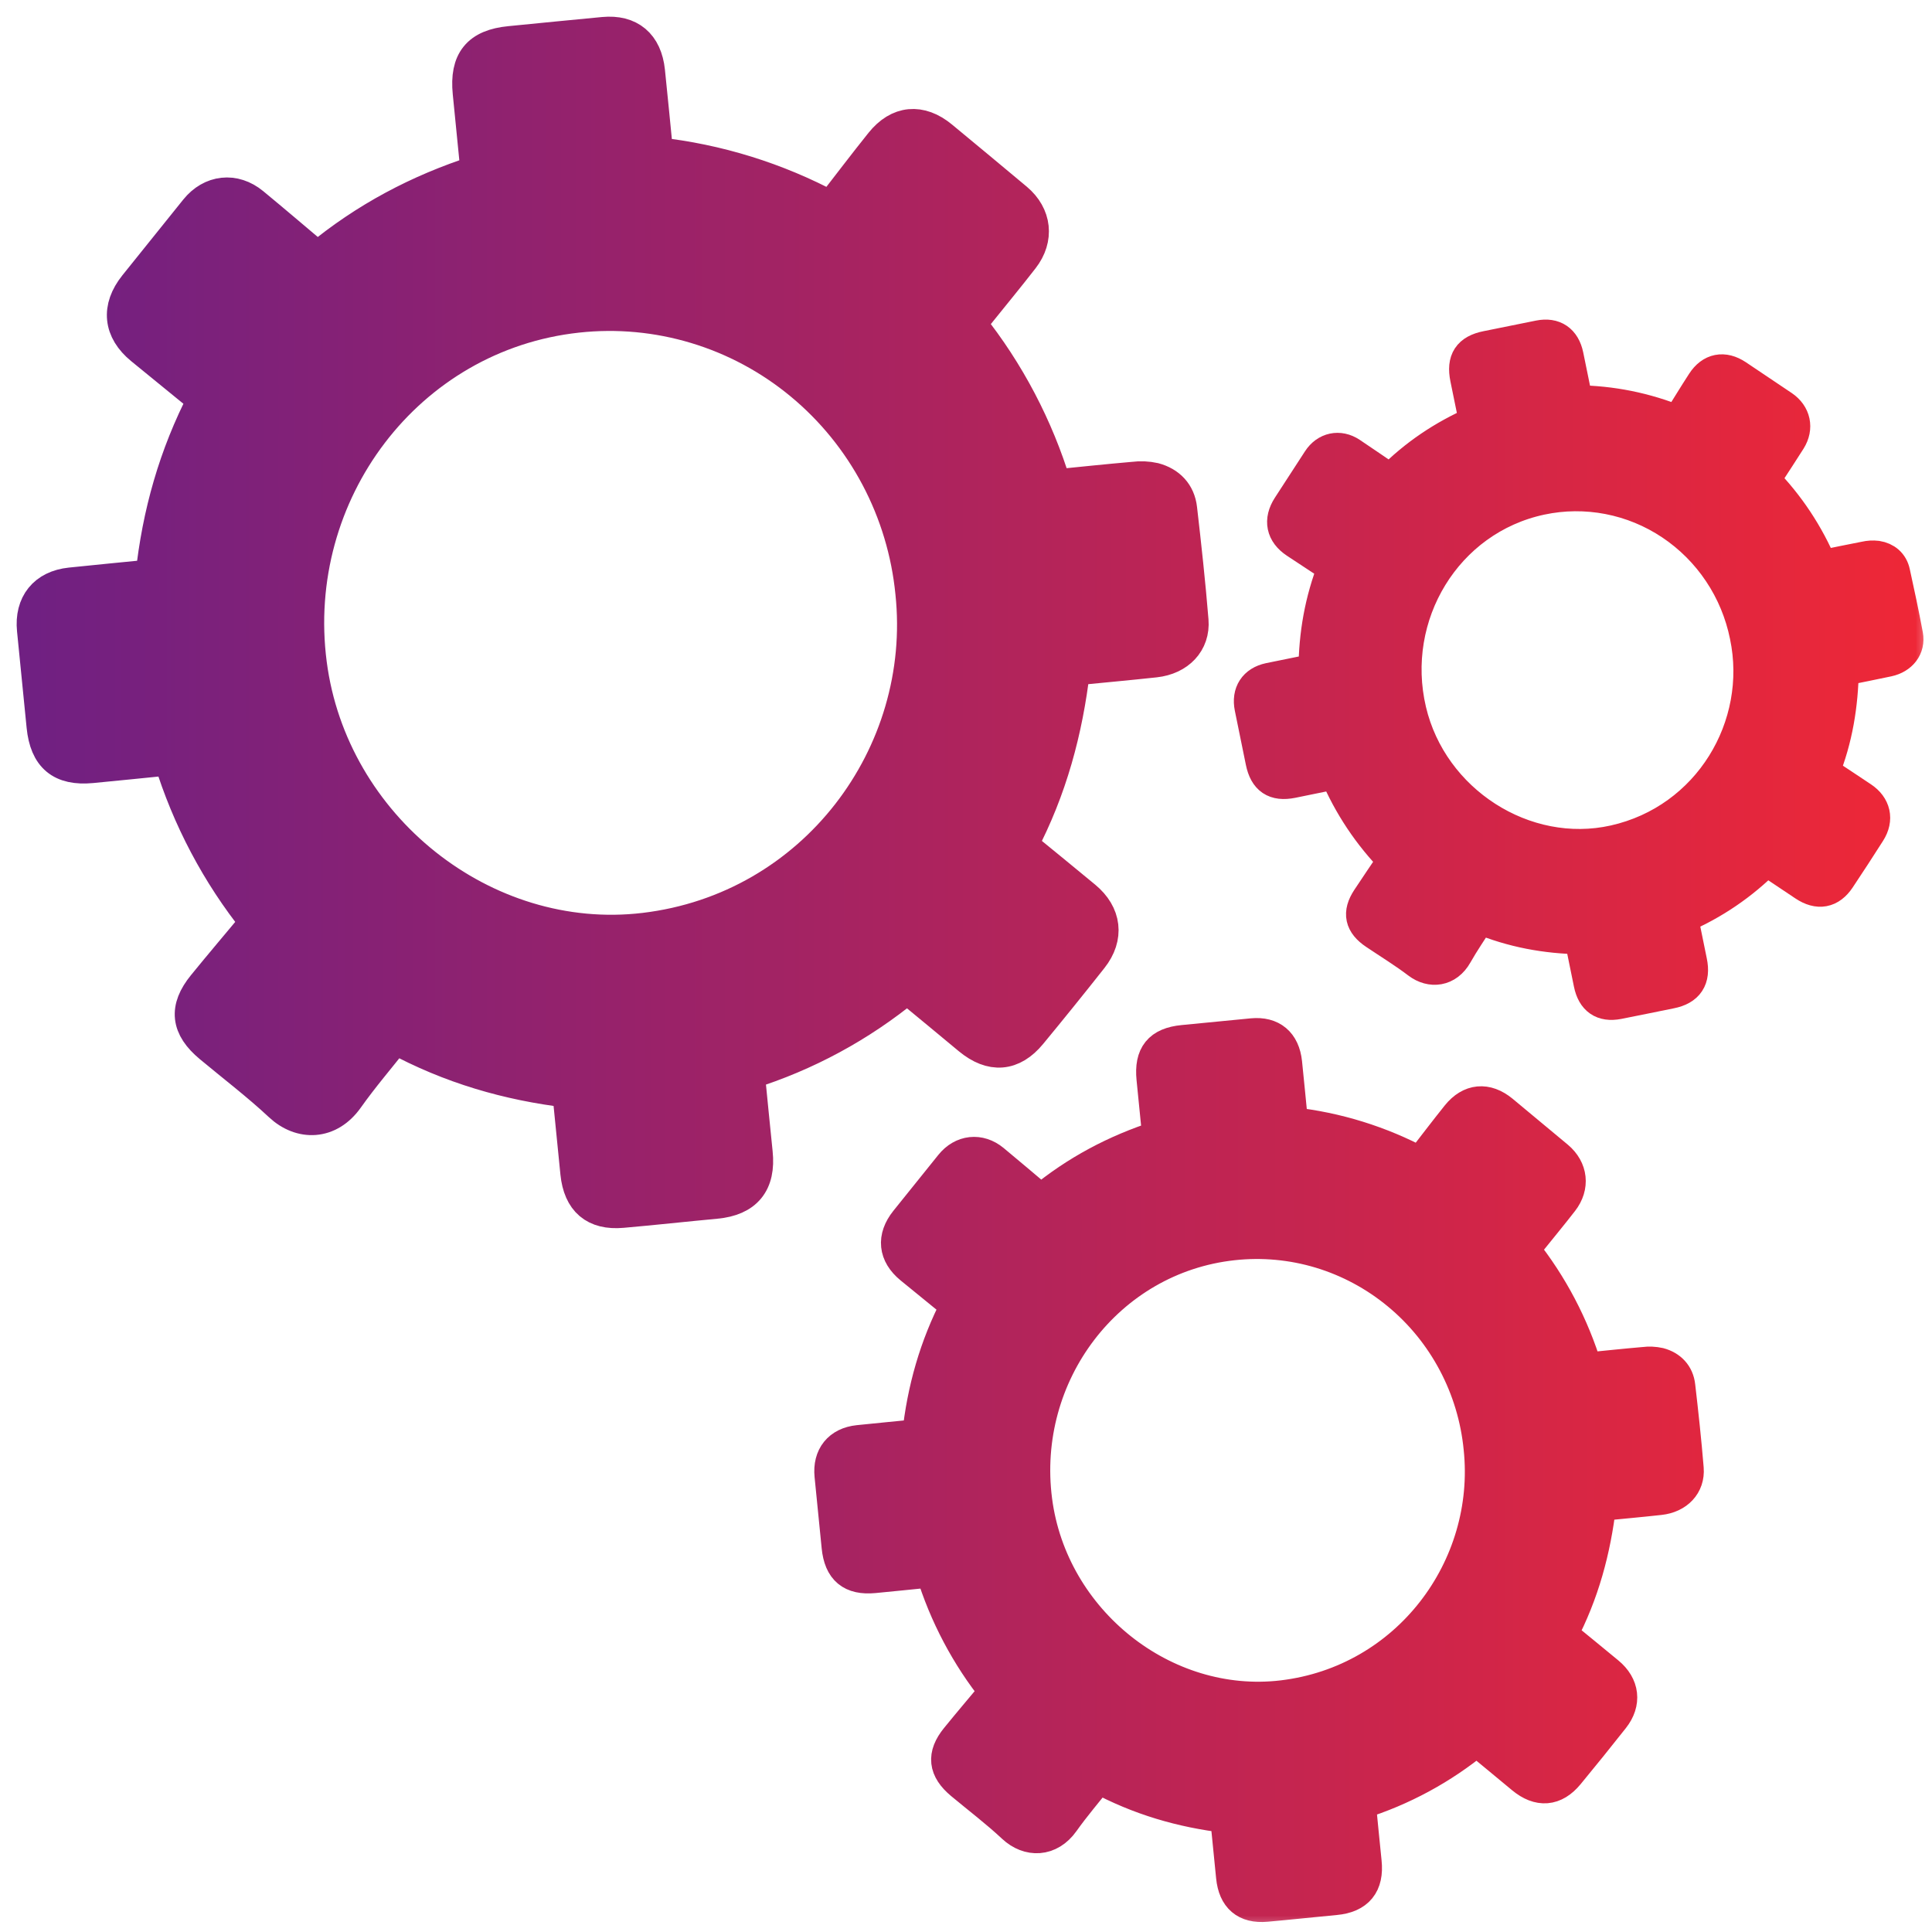
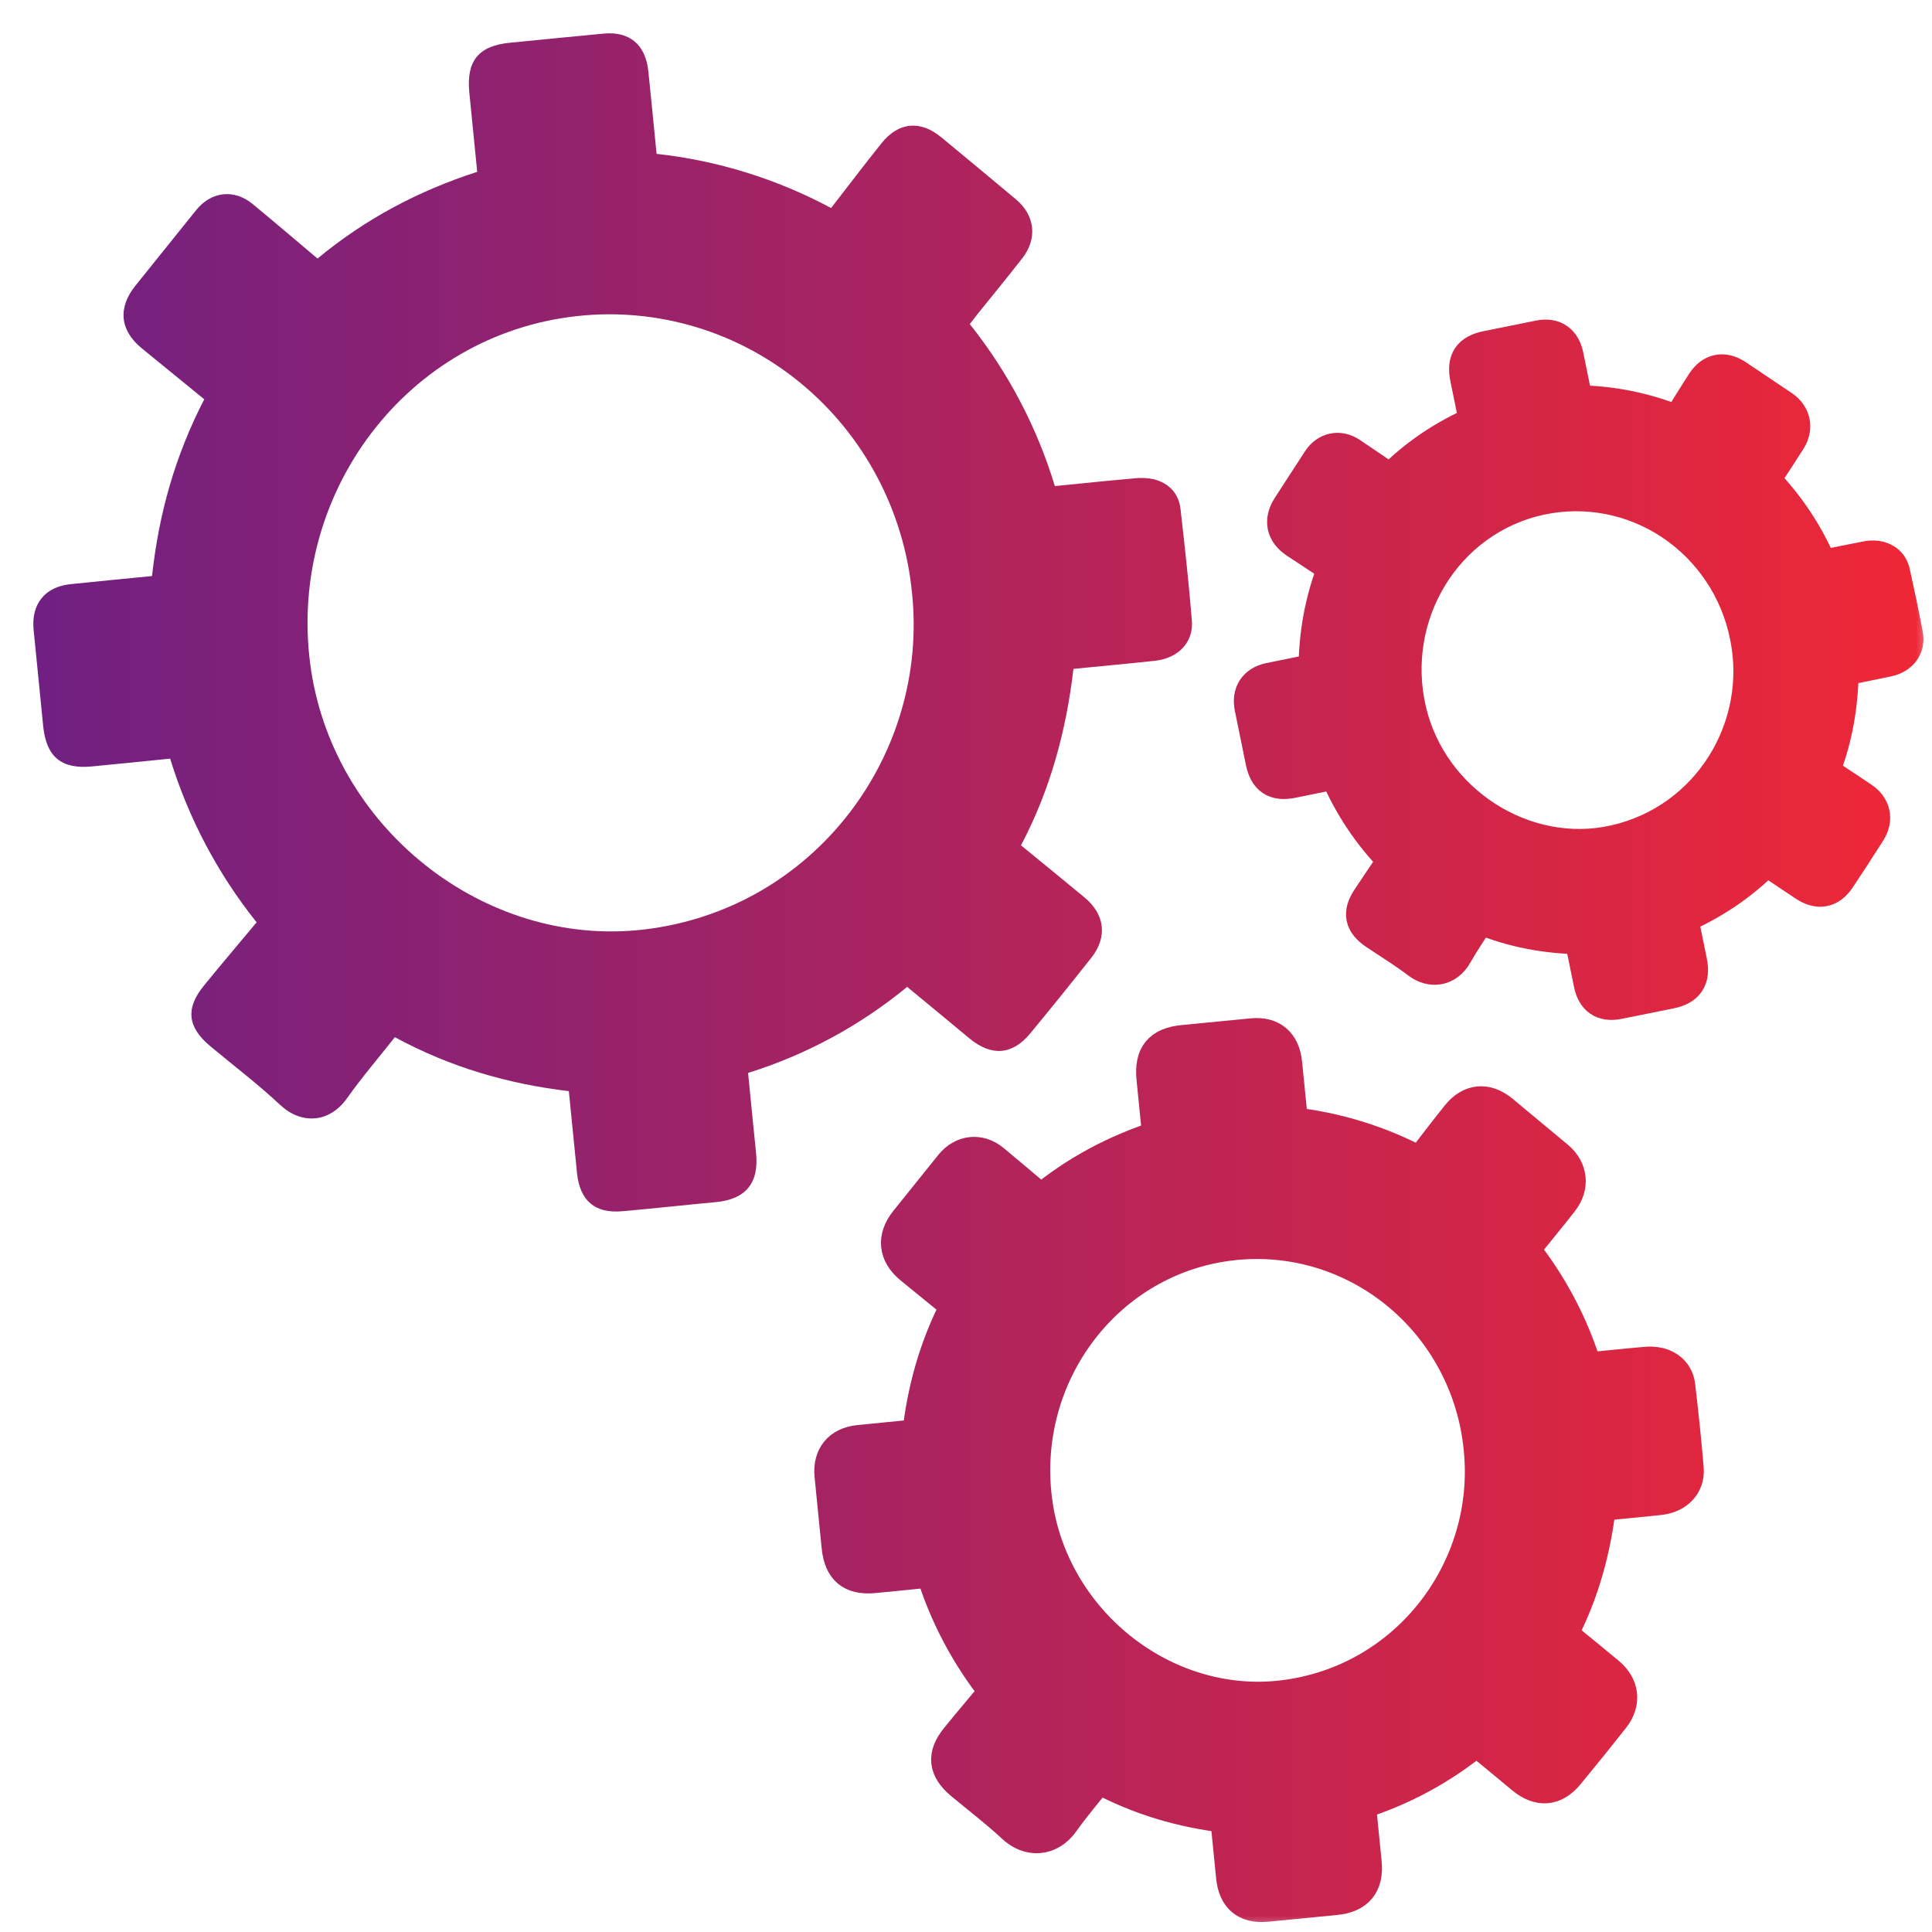
<svg xmlns="http://www.w3.org/2000/svg" width="58" height="58" viewBox="0 0 58 58" fill="none">
  <mask id="path-1-outside-1_12936_3426" maskUnits="userSpaceOnUse" x="0" y="0" width="58" height="58" fill="black">
    <rect fill="white" width="58" height="58" />
-     <path d="M4.565 17.293C4.767 15.418 5.261 13.672 6.132 11.987C5.506 11.479 4.881 10.968 4.256 10.456C3.599 9.918 3.531 9.245 4.063 8.579C4.672 7.82 5.281 7.062 5.891 6.305C6.342 5.745 7.032 5.668 7.585 6.125C8.235 6.661 8.876 7.209 9.532 7.762C10.973 6.568 12.566 5.727 14.326 5.159L14.09 2.784C13.995 1.829 14.364 1.374 15.31 1.283C16.257 1.191 17.184 1.096 18.119 1.009C18.9 0.935 19.38 1.338 19.464 2.14C19.548 2.942 19.626 3.764 19.711 4.619C21.541 4.819 23.319 5.371 24.95 6.245C25.459 5.59 25.953 4.936 26.465 4.298C26.978 3.659 27.63 3.603 28.26 4.123C29.011 4.743 29.759 5.365 30.505 5.989C31.072 6.466 31.149 7.161 30.694 7.747C30.255 8.313 29.799 8.864 29.352 9.421C29.272 9.52 29.197 9.623 29.114 9.73C30.263 11.171 31.13 12.822 31.668 14.593C32.462 14.514 33.244 14.431 34.028 14.363C34.235 14.336 34.445 14.345 34.65 14.39C35.09 14.508 35.388 14.81 35.439 15.279C35.568 16.395 35.69 17.512 35.781 18.631C35.834 19.282 35.374 19.76 34.674 19.837C33.867 19.925 33.059 19.997 32.226 20.08C32.008 21.935 31.535 23.698 30.651 25.378C31.294 25.904 31.93 26.421 32.559 26.943C33.17 27.448 33.252 28.132 32.764 28.75C32.161 29.514 31.55 30.271 30.93 31.022C30.393 31.674 29.766 31.72 29.106 31.176C28.495 30.666 27.879 30.16 27.234 29.627C25.819 30.79 24.198 31.667 22.458 32.21C22.538 33.013 22.614 33.811 22.697 34.607C22.792 35.513 22.39 36.005 21.489 36.089C20.552 36.176 19.616 36.28 18.679 36.362C17.858 36.435 17.407 36.044 17.322 35.214C17.241 34.403 17.16 33.589 17.077 32.757C15.25 32.54 13.521 32.041 11.854 31.137C11.374 31.746 10.87 32.333 10.424 32.962C9.875 33.738 9.03 33.747 8.416 33.175C7.749 32.551 7.019 31.996 6.316 31.41C5.628 30.837 5.562 30.277 6.121 29.59C6.638 28.954 7.169 28.331 7.704 27.688C6.539 26.233 5.658 24.565 5.108 22.775C4.315 22.854 3.532 22.936 2.749 23.01C1.84 23.095 1.389 22.717 1.297 21.803C1.201 20.839 1.105 19.874 1.009 18.908C0.932 18.134 1.348 17.617 2.116 17.537C2.926 17.452 3.735 17.375 4.565 17.293ZM27.379 17.794C27.259 16.577 26.904 15.396 26.333 14.318C25.762 13.24 24.987 12.287 24.053 11.515C23.119 10.742 22.044 10.165 20.891 9.818C19.738 9.47 18.529 9.358 17.334 9.488C12.219 10.043 8.647 14.8 9.312 19.926C9.947 24.819 14.525 28.475 19.345 27.903C24.45 27.296 27.893 22.657 27.379 17.794Z" />
+     <path d="M4.565 17.293C4.767 15.418 5.261 13.672 6.132 11.987C5.506 11.479 4.881 10.968 4.256 10.456C3.599 9.918 3.531 9.245 4.063 8.579C4.672 7.82 5.281 7.062 5.891 6.305C6.342 5.745 7.032 5.668 7.585 6.125C8.235 6.661 8.876 7.209 9.532 7.762C10.973 6.568 12.566 5.727 14.326 5.159L14.09 2.784C13.995 1.829 14.364 1.374 15.31 1.283C16.257 1.191 17.184 1.096 18.119 1.009C18.9 0.935 19.38 1.338 19.464 2.14C19.548 2.942 19.626 3.764 19.711 4.619C21.541 4.819 23.319 5.371 24.95 6.245C25.459 5.59 25.953 4.936 26.465 4.298C26.978 3.659 27.63 3.603 28.26 4.123C29.011 4.743 29.759 5.365 30.505 5.989C31.072 6.466 31.149 7.161 30.694 7.747C30.255 8.313 29.799 8.864 29.352 9.421C29.272 9.52 29.197 9.623 29.114 9.73C30.263 11.171 31.13 12.822 31.668 14.593C32.462 14.514 33.244 14.431 34.028 14.363C34.235 14.336 34.445 14.345 34.65 14.39C35.09 14.508 35.388 14.81 35.439 15.279C35.568 16.395 35.69 17.512 35.781 18.631C35.834 19.282 35.374 19.76 34.674 19.837C33.867 19.925 33.059 19.997 32.226 20.08C32.008 21.935 31.535 23.698 30.651 25.378C31.294 25.904 31.93 26.421 32.559 26.943C33.17 27.448 33.252 28.132 32.764 28.75C32.161 29.514 31.55 30.271 30.93 31.022C30.393 31.674 29.766 31.72 29.106 31.176C28.495 30.666 27.879 30.16 27.234 29.627C25.819 30.79 24.198 31.667 22.458 32.21C22.538 33.013 22.614 33.811 22.697 34.607C22.792 35.513 22.39 36.005 21.489 36.089C20.552 36.176 19.616 36.28 18.679 36.362C17.858 36.435 17.407 36.044 17.322 35.214C17.241 34.403 17.16 33.589 17.077 32.757C15.25 32.54 13.521 32.041 11.854 31.137C11.374 31.746 10.87 32.333 10.424 32.962C9.875 33.738 9.03 33.747 8.416 33.175C7.749 32.551 7.019 31.996 6.316 31.41C5.628 30.837 5.562 30.277 6.121 29.59C6.638 28.954 7.169 28.331 7.704 27.688C6.539 26.233 5.658 24.565 5.108 22.775C1.84 23.095 1.389 22.717 1.297 21.803C1.201 20.839 1.105 19.874 1.009 18.908C0.932 18.134 1.348 17.617 2.116 17.537C2.926 17.452 3.735 17.375 4.565 17.293ZM27.379 17.794C27.259 16.577 26.904 15.396 26.333 14.318C25.762 13.24 24.987 12.287 24.053 11.515C23.119 10.742 22.044 10.165 20.891 9.818C19.738 9.47 18.529 9.358 17.334 9.488C12.219 10.043 8.647 14.8 9.312 19.926C9.947 24.819 14.525 28.475 19.345 27.903C24.45 27.296 27.893 22.657 27.379 17.794Z" />
    <path d="M39.481 20.119C39.487 19.046 39.665 18.029 40.06 17.024C39.677 16.772 39.294 16.52 38.91 16.266C38.507 15.999 38.429 15.622 38.692 15.214C38.992 14.749 39.294 14.285 39.596 13.821C39.818 13.478 40.204 13.394 40.544 13.621C40.943 13.887 41.337 14.16 41.741 14.435C42.488 13.675 43.341 13.107 44.305 12.684L44.033 11.352C43.924 10.818 44.107 10.538 44.637 10.432C45.168 10.325 45.687 10.218 46.212 10.114C46.649 10.027 46.945 10.227 47.039 10.677C47.133 11.126 47.224 11.587 47.322 12.066C48.37 12.073 49.409 12.283 50.382 12.683C50.633 12.283 50.874 11.884 51.128 11.493C51.381 11.101 51.746 11.032 52.134 11.29C52.595 11.597 53.054 11.906 53.513 12.216C53.861 12.454 53.945 12.843 53.722 13.201C53.506 13.546 53.279 13.885 53.059 14.226C53.019 14.287 52.983 14.35 52.942 14.415C53.676 15.164 54.262 16.049 54.67 17.02C55.114 16.93 55.552 16.837 55.992 16.753C56.108 16.726 56.227 16.719 56.346 16.733C56.602 16.774 56.788 16.928 56.844 17.19C56.982 17.815 57.115 18.44 57.232 19.069C57.299 19.434 57.067 19.731 56.675 19.815C56.224 19.912 55.77 20 55.303 20.095C55.287 21.158 55.122 22.183 54.718 23.185C55.113 23.446 55.503 23.702 55.889 23.961C56.264 24.211 56.351 24.594 56.11 24.972C55.813 25.439 55.511 25.904 55.203 26.365C54.937 26.765 54.584 26.827 54.179 26.557C53.804 26.304 53.426 26.053 53.03 25.789C52.296 26.529 51.429 27.12 50.475 27.528C50.567 27.978 50.657 28.425 50.749 28.871C50.856 29.379 50.657 29.681 50.151 29.78C49.626 29.884 49.102 29.997 48.576 30.098C48.116 30.186 47.838 29.991 47.742 29.526C47.649 29.072 47.556 28.616 47.461 28.149C46.414 28.132 45.406 27.95 44.41 27.535C44.173 27.907 43.922 28.269 43.706 28.651C43.44 29.122 42.962 29.176 42.581 28.888C42.167 28.573 41.722 28.301 41.29 28.01C40.867 27.726 40.797 27.412 41.074 26.991C41.33 26.601 41.594 26.217 41.86 25.822C41.117 25.066 40.521 24.173 40.106 23.191C39.661 23.282 39.223 23.373 38.784 23.461C38.274 23.562 37.997 23.374 37.892 22.862C37.782 22.321 37.672 21.78 37.561 21.239C37.473 20.806 37.678 20.489 38.109 20.398C38.562 20.304 39.016 20.214 39.481 20.119ZM52.426 19.081C52.288 18.399 52.019 17.751 51.633 17.174C51.247 16.596 50.753 16.102 50.18 15.719C49.606 15.335 48.964 15.071 48.291 14.941C47.618 14.811 46.927 14.817 46.258 14.96C43.395 15.571 41.647 18.471 42.321 21.335C42.964 24.068 45.768 25.873 48.464 25.27C51.318 24.631 52.999 21.804 52.426 19.081Z" />
    <path d="M27.58 43.102C27.729 41.717 28.094 40.427 28.738 39.181C28.275 38.806 27.813 38.429 27.351 38.05C26.866 37.652 26.816 37.155 27.209 36.663C27.659 36.102 28.109 35.542 28.56 34.983C28.893 34.569 29.403 34.512 29.811 34.849C30.292 35.246 30.765 35.651 31.25 36.059C32.315 35.177 33.492 34.556 34.793 34.136L34.618 32.381C34.548 31.675 34.821 31.339 35.52 31.271C36.22 31.204 36.905 31.134 37.596 31.069C38.172 31.015 38.527 31.312 38.59 31.905C38.652 32.498 38.709 33.105 38.772 33.737C40.125 33.885 41.438 34.292 42.644 34.938C43.019 34.454 43.385 33.971 43.763 33.499C44.142 33.028 44.624 32.986 45.09 33.37C45.644 33.828 46.197 34.288 46.748 34.749C47.167 35.102 47.224 35.616 46.888 36.049C46.564 36.466 46.227 36.873 45.896 37.285C45.837 37.359 45.782 37.435 45.721 37.514C46.569 38.578 47.21 39.798 47.608 41.107C48.194 41.049 48.772 40.987 49.352 40.937C49.505 40.917 49.66 40.924 49.811 40.957C50.136 41.045 50.356 41.268 50.394 41.614C50.49 42.439 50.579 43.264 50.647 44.091C50.686 44.572 50.346 44.925 49.829 44.982C49.233 45.048 48.635 45.101 48.02 45.162C47.859 46.533 47.51 47.835 46.856 49.077C47.331 49.466 47.801 49.847 48.266 50.233C48.718 50.606 48.778 51.112 48.417 51.569C47.972 52.133 47.52 52.693 47.063 53.247C46.665 53.729 46.202 53.763 45.715 53.361C45.263 52.984 44.808 52.611 44.331 52.216C43.286 53.076 42.088 53.724 40.802 54.125C40.861 54.719 40.917 55.308 40.978 55.897C41.049 56.566 40.752 56.93 40.086 56.992C39.393 57.056 38.702 57.133 38.009 57.194C37.403 57.247 37.069 56.959 37.007 56.345C36.947 55.746 36.887 55.145 36.826 54.529C35.476 54.369 34.198 54 32.966 53.333C32.611 53.783 32.239 54.216 31.909 54.681C31.503 55.254 30.88 55.261 30.426 54.838C29.933 54.377 29.393 53.967 28.874 53.535C28.366 53.111 28.317 52.697 28.73 52.189C29.112 51.719 29.504 51.259 29.9 50.784C29.039 49.709 28.388 48.476 27.982 47.153C27.395 47.212 26.816 47.272 26.238 47.327C25.567 47.39 25.233 47.111 25.165 46.435C25.094 45.722 25.023 45.009 24.952 44.296C24.895 43.724 25.203 43.342 25.77 43.282C26.369 43.22 26.966 43.163 27.58 43.102ZM44.438 43.473C44.35 42.574 44.087 41.7 43.665 40.904C43.243 40.107 42.671 39.403 41.98 38.833C41.29 38.262 40.496 37.836 39.644 37.578C38.792 37.321 37.898 37.239 37.016 37.335C33.236 37.745 30.596 41.26 31.088 45.048C31.557 48.664 34.94 51.365 38.502 50.943C42.274 50.494 44.818 47.066 44.438 43.473Z" />
  </mask>
  <path d="M4.565 17.293C4.767 15.418 5.261 13.672 6.132 11.987C5.506 11.479 4.881 10.968 4.256 10.456C3.599 9.918 3.531 9.245 4.063 8.579C4.672 7.82 5.281 7.062 5.891 6.305C6.342 5.745 7.032 5.668 7.585 6.125C8.235 6.661 8.876 7.209 9.532 7.762C10.973 6.568 12.566 5.727 14.326 5.159L14.09 2.784C13.995 1.829 14.364 1.374 15.31 1.283C16.257 1.191 17.184 1.096 18.119 1.009C18.9 0.935 19.38 1.338 19.464 2.14C19.548 2.942 19.626 3.764 19.711 4.619C21.541 4.819 23.319 5.371 24.95 6.245C25.459 5.59 25.953 4.936 26.465 4.298C26.978 3.659 27.63 3.603 28.26 4.123C29.011 4.743 29.759 5.365 30.505 5.989C31.072 6.466 31.149 7.161 30.694 7.747C30.255 8.313 29.799 8.864 29.352 9.421C29.272 9.52 29.197 9.623 29.114 9.73C30.263 11.171 31.13 12.822 31.668 14.593C32.462 14.514 33.244 14.431 34.028 14.363C34.235 14.336 34.445 14.345 34.65 14.39C35.09 14.508 35.388 14.81 35.439 15.279C35.568 16.395 35.69 17.512 35.781 18.631C35.834 19.282 35.374 19.76 34.674 19.837C33.867 19.925 33.059 19.997 32.226 20.08C32.008 21.935 31.535 23.698 30.651 25.378C31.294 25.904 31.93 26.421 32.559 26.943C33.17 27.448 33.252 28.132 32.764 28.75C32.161 29.514 31.55 30.271 30.93 31.022C30.393 31.674 29.766 31.72 29.106 31.176C28.495 30.666 27.879 30.16 27.234 29.627C25.819 30.79 24.198 31.667 22.458 32.21C22.538 33.013 22.614 33.811 22.697 34.607C22.792 35.513 22.39 36.005 21.489 36.089C20.552 36.176 19.616 36.28 18.679 36.362C17.858 36.435 17.407 36.044 17.322 35.214C17.241 34.403 17.16 33.589 17.077 32.757C15.25 32.54 13.521 32.041 11.854 31.137C11.374 31.746 10.87 32.333 10.424 32.962C9.875 33.738 9.03 33.747 8.416 33.175C7.749 32.551 7.019 31.996 6.316 31.41C5.628 30.837 5.562 30.277 6.121 29.59C6.638 28.954 7.169 28.331 7.704 27.688C6.539 26.233 5.658 24.565 5.108 22.775C4.315 22.854 3.532 22.936 2.749 23.01C1.84 23.095 1.389 22.717 1.297 21.803C1.201 20.839 1.105 19.874 1.009 18.908C0.932 18.134 1.348 17.617 2.116 17.537C2.926 17.452 3.735 17.375 4.565 17.293ZM27.379 17.794C27.259 16.577 26.904 15.396 26.333 14.318C25.762 13.24 24.987 12.287 24.053 11.515C23.119 10.742 22.044 10.165 20.891 9.818C19.738 9.47 18.529 9.358 17.334 9.488C12.219 10.043 8.647 14.8 9.312 19.926C9.947 24.819 14.525 28.475 19.345 27.903C24.45 27.296 27.893 22.657 27.379 17.794Z" fill="url(#paint0_linear_12936_3426)" />
  <path d="M39.481 20.119C39.487 19.046 39.665 18.029 40.06 17.024C39.677 16.772 39.294 16.52 38.91 16.266C38.507 15.999 38.429 15.622 38.692 15.214C38.992 14.749 39.294 14.285 39.596 13.821C39.818 13.478 40.204 13.394 40.544 13.621C40.943 13.887 41.337 14.16 41.741 14.435C42.488 13.675 43.341 13.107 44.305 12.684L44.033 11.352C43.924 10.818 44.107 10.538 44.637 10.432C45.168 10.325 45.687 10.218 46.212 10.114C46.649 10.027 46.945 10.227 47.039 10.677C47.133 11.126 47.224 11.587 47.322 12.066C48.37 12.073 49.409 12.283 50.382 12.683C50.633 12.283 50.874 11.884 51.128 11.493C51.381 11.101 51.746 11.032 52.134 11.29C52.595 11.597 53.054 11.906 53.513 12.216C53.861 12.454 53.945 12.843 53.722 13.201C53.506 13.546 53.279 13.885 53.059 14.226C53.019 14.287 52.983 14.35 52.942 14.415C53.676 15.164 54.262 16.049 54.67 17.02C55.114 16.93 55.552 16.837 55.992 16.753C56.108 16.726 56.227 16.719 56.346 16.733C56.602 16.774 56.788 16.928 56.844 17.19C56.982 17.815 57.115 18.44 57.232 19.069C57.299 19.434 57.067 19.731 56.675 19.815C56.224 19.912 55.77 20 55.303 20.095C55.287 21.158 55.122 22.183 54.718 23.185C55.113 23.446 55.503 23.702 55.889 23.961C56.264 24.211 56.351 24.594 56.11 24.972C55.813 25.439 55.511 25.904 55.203 26.365C54.937 26.765 54.584 26.827 54.179 26.557C53.804 26.304 53.426 26.053 53.03 25.789C52.296 26.529 51.429 27.12 50.475 27.528C50.567 27.978 50.657 28.425 50.749 28.871C50.856 29.379 50.657 29.681 50.151 29.78C49.626 29.884 49.102 29.997 48.576 30.098C48.116 30.186 47.838 29.991 47.742 29.526C47.649 29.072 47.556 28.616 47.461 28.149C46.414 28.132 45.406 27.95 44.41 27.535C44.173 27.907 43.922 28.269 43.706 28.651C43.44 29.122 42.962 29.176 42.581 28.888C42.167 28.573 41.722 28.301 41.29 28.01C40.867 27.726 40.797 27.412 41.074 26.991C41.33 26.601 41.594 26.217 41.86 25.822C41.117 25.066 40.521 24.173 40.106 23.191C39.661 23.282 39.223 23.373 38.784 23.461C38.274 23.562 37.997 23.374 37.892 22.862C37.782 22.321 37.672 21.78 37.561 21.239C37.473 20.806 37.678 20.489 38.109 20.398C38.562 20.304 39.016 20.214 39.481 20.119ZM52.426 19.081C52.288 18.399 52.019 17.751 51.633 17.174C51.247 16.596 50.753 16.102 50.18 15.719C49.606 15.335 48.964 15.071 48.291 14.941C47.618 14.811 46.927 14.817 46.258 14.96C43.395 15.571 41.647 18.471 42.321 21.335C42.964 24.068 45.768 25.873 48.464 25.27C51.318 24.631 52.999 21.804 52.426 19.081Z" fill="url(#paint1_linear_12936_3426)" />
  <path d="M27.58 43.102C27.729 41.717 28.094 40.427 28.738 39.181C28.275 38.806 27.813 38.429 27.351 38.05C26.866 37.652 26.816 37.155 27.209 36.663C27.659 36.102 28.109 35.542 28.56 34.983C28.893 34.569 29.403 34.512 29.811 34.849C30.292 35.246 30.765 35.651 31.25 36.059C32.315 35.177 33.492 34.556 34.793 34.136L34.618 32.381C34.548 31.675 34.821 31.339 35.52 31.271C36.22 31.204 36.905 31.134 37.596 31.069C38.172 31.015 38.527 31.312 38.59 31.905C38.652 32.498 38.709 33.105 38.772 33.737C40.125 33.885 41.438 34.292 42.644 34.938C43.019 34.454 43.385 33.971 43.763 33.499C44.142 33.028 44.624 32.986 45.09 33.37C45.644 33.828 46.197 34.288 46.748 34.749C47.167 35.102 47.224 35.616 46.888 36.049C46.564 36.466 46.227 36.873 45.896 37.285C45.837 37.359 45.782 37.435 45.721 37.514C46.569 38.578 47.21 39.798 47.608 41.107C48.194 41.049 48.772 40.987 49.352 40.937C49.505 40.917 49.66 40.924 49.811 40.957C50.136 41.045 50.356 41.268 50.394 41.614C50.49 42.439 50.579 43.264 50.647 44.091C50.686 44.572 50.346 44.925 49.829 44.982C49.233 45.048 48.635 45.101 48.02 45.162C47.859 46.533 47.51 47.835 46.856 49.077C47.331 49.466 47.801 49.847 48.266 50.233C48.718 50.606 48.778 51.112 48.417 51.569C47.972 52.133 47.52 52.693 47.063 53.247C46.665 53.729 46.202 53.763 45.715 53.361C45.263 52.984 44.808 52.611 44.331 52.216C43.286 53.076 42.088 53.724 40.802 54.125C40.861 54.719 40.917 55.308 40.978 55.897C41.049 56.566 40.752 56.93 40.086 56.992C39.393 57.056 38.702 57.133 38.009 57.194C37.403 57.247 37.069 56.959 37.007 56.345C36.947 55.746 36.887 55.145 36.826 54.529C35.476 54.369 34.198 54 32.966 53.333C32.611 53.783 32.239 54.216 31.909 54.681C31.503 55.254 30.88 55.261 30.426 54.838C29.933 54.377 29.393 53.967 28.874 53.535C28.366 53.111 28.317 52.697 28.73 52.189C29.112 51.719 29.504 51.259 29.9 50.784C29.039 49.709 28.388 48.476 27.982 47.153C27.395 47.212 26.816 47.272 26.238 47.327C25.567 47.39 25.233 47.111 25.165 46.435C25.094 45.722 25.023 45.009 24.952 44.296C24.895 43.724 25.203 43.342 25.77 43.282C26.369 43.22 26.966 43.163 27.58 43.102ZM44.438 43.473C44.35 42.574 44.087 41.7 43.665 40.904C43.243 40.107 42.671 39.403 41.98 38.833C41.29 38.262 40.496 37.836 39.644 37.578C38.792 37.321 37.898 37.239 37.016 37.335C33.236 37.745 30.596 41.26 31.088 45.048C31.557 48.664 34.94 51.365 38.502 50.943C42.274 50.494 44.818 47.066 44.438 43.473Z" fill="url(#paint2_linear_12936_3426)" />
-   <path d="M4.565 17.293C4.767 15.418 5.261 13.672 6.132 11.987C5.506 11.479 4.881 10.968 4.256 10.456C3.599 9.918 3.531 9.245 4.063 8.579C4.672 7.82 5.281 7.062 5.891 6.305C6.342 5.745 7.032 5.668 7.585 6.125C8.235 6.661 8.876 7.209 9.532 7.762C10.973 6.568 12.566 5.727 14.326 5.159L14.09 2.784C13.995 1.829 14.364 1.374 15.31 1.283C16.257 1.191 17.184 1.096 18.119 1.009C18.9 0.935 19.38 1.338 19.464 2.14C19.548 2.942 19.626 3.764 19.711 4.619C21.541 4.819 23.319 5.371 24.95 6.245C25.459 5.59 25.953 4.936 26.465 4.298C26.978 3.659 27.63 3.603 28.26 4.123C29.011 4.743 29.759 5.365 30.505 5.989C31.072 6.466 31.149 7.161 30.694 7.747C30.255 8.313 29.799 8.864 29.352 9.421C29.272 9.52 29.197 9.623 29.114 9.73C30.263 11.171 31.13 12.822 31.668 14.593C32.462 14.514 33.244 14.431 34.028 14.363C34.235 14.336 34.445 14.345 34.65 14.39C35.09 14.508 35.388 14.81 35.439 15.279C35.568 16.395 35.69 17.512 35.781 18.631C35.834 19.282 35.374 19.76 34.674 19.837C33.867 19.925 33.059 19.997 32.226 20.08C32.008 21.935 31.535 23.698 30.651 25.378C31.294 25.904 31.93 26.421 32.559 26.943C33.17 27.448 33.252 28.132 32.764 28.75C32.161 29.514 31.55 30.271 30.93 31.022C30.393 31.674 29.766 31.72 29.106 31.176C28.495 30.666 27.879 30.16 27.234 29.627C25.819 30.79 24.198 31.667 22.458 32.21C22.538 33.013 22.614 33.811 22.697 34.607C22.792 35.513 22.39 36.005 21.489 36.089C20.552 36.176 19.616 36.28 18.679 36.362C17.858 36.435 17.407 36.044 17.322 35.214C17.241 34.403 17.16 33.589 17.077 32.757C15.25 32.54 13.521 32.041 11.854 31.137C11.374 31.746 10.87 32.333 10.424 32.962C9.875 33.738 9.03 33.747 8.416 33.175C7.749 32.551 7.019 31.996 6.316 31.41C5.628 30.837 5.562 30.277 6.121 29.59C6.638 28.954 7.169 28.331 7.704 27.688C6.539 26.233 5.658 24.565 5.108 22.775C4.315 22.854 3.532 22.936 2.749 23.01C1.84 23.095 1.389 22.717 1.297 21.803C1.201 20.839 1.105 19.874 1.009 18.908C0.932 18.134 1.348 17.617 2.116 17.537C2.926 17.452 3.735 17.375 4.565 17.293ZM27.379 17.794C27.259 16.577 26.904 15.396 26.333 14.318C25.762 13.24 24.987 12.287 24.053 11.515C23.119 10.742 22.044 10.165 20.891 9.818C19.738 9.47 18.529 9.358 17.334 9.488C12.219 10.043 8.647 14.8 9.312 19.926C9.947 24.819 14.525 28.475 19.345 27.903C24.45 27.296 27.893 22.657 27.379 17.794Z" stroke="url(#paint3_linear_12936_3426)" mask="url(#path-1-outside-1_12936_3426)" />
  <path d="M39.481 20.119C39.487 19.046 39.665 18.029 40.06 17.024C39.677 16.772 39.294 16.52 38.91 16.266C38.507 15.999 38.429 15.622 38.692 15.214C38.992 14.749 39.294 14.285 39.596 13.821C39.818 13.478 40.204 13.394 40.544 13.621C40.943 13.887 41.337 14.16 41.741 14.435C42.488 13.675 43.341 13.107 44.305 12.684L44.033 11.352C43.924 10.818 44.107 10.538 44.637 10.432C45.168 10.325 45.687 10.218 46.212 10.114C46.649 10.027 46.945 10.227 47.039 10.677C47.133 11.126 47.224 11.587 47.322 12.066C48.37 12.073 49.409 12.283 50.382 12.683C50.633 12.283 50.874 11.884 51.128 11.493C51.381 11.101 51.746 11.032 52.134 11.29C52.595 11.597 53.054 11.906 53.513 12.216C53.861 12.454 53.945 12.843 53.722 13.201C53.506 13.546 53.279 13.885 53.059 14.226C53.019 14.287 52.983 14.35 52.942 14.415C53.676 15.164 54.262 16.049 54.67 17.02C55.114 16.93 55.552 16.837 55.992 16.753C56.108 16.726 56.227 16.719 56.346 16.733C56.602 16.774 56.788 16.928 56.844 17.19C56.982 17.815 57.115 18.44 57.232 19.069C57.299 19.434 57.067 19.731 56.675 19.815C56.224 19.912 55.77 20 55.303 20.095C55.287 21.158 55.122 22.183 54.718 23.185C55.113 23.446 55.503 23.702 55.889 23.961C56.264 24.211 56.351 24.594 56.11 24.972C55.813 25.439 55.511 25.904 55.203 26.365C54.937 26.765 54.584 26.827 54.179 26.557C53.804 26.304 53.426 26.053 53.03 25.789C52.296 26.529 51.429 27.12 50.475 27.528C50.567 27.978 50.657 28.425 50.749 28.871C50.856 29.379 50.657 29.681 50.151 29.78C49.626 29.884 49.102 29.997 48.576 30.098C48.116 30.186 47.838 29.991 47.742 29.526C47.649 29.072 47.556 28.616 47.461 28.149C46.414 28.132 45.406 27.95 44.41 27.535C44.173 27.907 43.922 28.269 43.706 28.651C43.44 29.122 42.962 29.176 42.581 28.888C42.167 28.573 41.722 28.301 41.29 28.01C40.867 27.726 40.797 27.412 41.074 26.991C41.33 26.601 41.594 26.217 41.86 25.822C41.117 25.066 40.521 24.173 40.106 23.191C39.661 23.282 39.223 23.373 38.784 23.461C38.274 23.562 37.997 23.374 37.892 22.862C37.782 22.321 37.672 21.78 37.561 21.239C37.473 20.806 37.678 20.489 38.109 20.398C38.562 20.304 39.016 20.214 39.481 20.119ZM52.426 19.081C52.288 18.399 52.019 17.751 51.633 17.174C51.247 16.596 50.753 16.102 50.18 15.719C49.606 15.335 48.964 15.071 48.291 14.941C47.618 14.811 46.927 14.817 46.258 14.96C43.395 15.571 41.647 18.471 42.321 21.335C42.964 24.068 45.768 25.873 48.464 25.27C51.318 24.631 52.999 21.804 52.426 19.081Z" stroke="url(#paint4_linear_12936_3426)" mask="url(#path-1-outside-1_12936_3426)" />
  <path d="M27.58 43.102C27.729 41.717 28.094 40.427 28.738 39.181C28.275 38.806 27.813 38.429 27.351 38.05C26.866 37.652 26.816 37.155 27.209 36.663C27.659 36.102 28.109 35.542 28.56 34.983C28.893 34.569 29.403 34.512 29.811 34.849C30.292 35.246 30.765 35.651 31.25 36.059C32.315 35.177 33.492 34.556 34.793 34.136L34.618 32.381C34.548 31.675 34.821 31.339 35.52 31.271C36.22 31.204 36.905 31.134 37.596 31.069C38.172 31.015 38.527 31.312 38.59 31.905C38.652 32.498 38.709 33.105 38.772 33.737C40.125 33.885 41.438 34.292 42.644 34.938C43.019 34.454 43.385 33.971 43.763 33.499C44.142 33.028 44.624 32.986 45.09 33.37C45.644 33.828 46.197 34.288 46.748 34.749C47.167 35.102 47.224 35.616 46.888 36.049C46.564 36.466 46.227 36.873 45.896 37.285C45.837 37.359 45.782 37.435 45.721 37.514C46.569 38.578 47.21 39.798 47.608 41.107C48.194 41.049 48.772 40.987 49.352 40.937C49.505 40.917 49.66 40.924 49.811 40.957C50.136 41.045 50.356 41.268 50.394 41.614C50.49 42.439 50.579 43.264 50.647 44.091C50.686 44.572 50.346 44.925 49.829 44.982C49.233 45.048 48.635 45.101 48.02 45.162C47.859 46.533 47.51 47.835 46.856 49.077C47.331 49.466 47.801 49.847 48.266 50.233C48.718 50.606 48.778 51.112 48.417 51.569C47.972 52.133 47.52 52.693 47.063 53.247C46.665 53.729 46.202 53.763 45.715 53.361C45.263 52.984 44.808 52.611 44.331 52.216C43.286 53.076 42.088 53.724 40.802 54.125C40.861 54.719 40.917 55.308 40.978 55.897C41.049 56.566 40.752 56.93 40.086 56.992C39.393 57.056 38.702 57.133 38.009 57.194C37.403 57.247 37.069 56.959 37.007 56.345C36.947 55.746 36.887 55.145 36.826 54.529C35.476 54.369 34.198 54 32.966 53.333C32.611 53.783 32.239 54.216 31.909 54.681C31.503 55.254 30.88 55.261 30.426 54.838C29.933 54.377 29.393 53.967 28.874 53.535C28.366 53.111 28.317 52.697 28.73 52.189C29.112 51.719 29.504 51.259 29.9 50.784C29.039 49.709 28.388 48.476 27.982 47.153C27.395 47.212 26.816 47.272 26.238 47.327C25.567 47.39 25.233 47.111 25.165 46.435C25.094 45.722 25.023 45.009 24.952 44.296C24.895 43.724 25.203 43.342 25.77 43.282C26.369 43.22 26.966 43.163 27.58 43.102ZM44.438 43.473C44.35 42.574 44.087 41.7 43.665 40.904C43.243 40.107 42.671 39.403 41.98 38.833C41.29 38.262 40.496 37.836 39.644 37.578C38.792 37.321 37.898 37.239 37.016 37.335C33.236 37.745 30.596 41.26 31.088 45.048C31.557 48.664 34.94 51.365 38.502 50.943C42.274 50.494 44.818 47.066 44.438 43.473Z" stroke="url(#paint5_linear_12936_3426)" mask="url(#path-1-outside-1_12936_3426)" />
  <defs>
    <linearGradient id="paint0_linear_12936_3426" x1="1" y1="29.1" x2="57.243" y2="29.1" gradientUnits="userSpaceOnUse">
      <stop stop-color="#702082" />
      <stop offset="1" stop-color="#EE2737" />
    </linearGradient>
    <linearGradient id="paint1_linear_12936_3426" x1="1" y1="29.1" x2="57.243" y2="29.1" gradientUnits="userSpaceOnUse">
      <stop stop-color="#702082" />
      <stop offset="1" stop-color="#EE2737" />
    </linearGradient>
    <linearGradient id="paint2_linear_12936_3426" x1="1" y1="29.1" x2="57.243" y2="29.1" gradientUnits="userSpaceOnUse">
      <stop stop-color="#702082" />
      <stop offset="1" stop-color="#EE2737" />
    </linearGradient>
    <linearGradient id="paint3_linear_12936_3426" x1="1" y1="29.1" x2="57.243" y2="29.1" gradientUnits="userSpaceOnUse">
      <stop stop-color="#702082" />
      <stop offset="1" stop-color="#EE2737" />
    </linearGradient>
    <linearGradient id="paint4_linear_12936_3426" x1="1" y1="29.1" x2="57.243" y2="29.1" gradientUnits="userSpaceOnUse">
      <stop stop-color="#702082" />
      <stop offset="1" stop-color="#EE2737" />
    </linearGradient>
    <linearGradient id="paint5_linear_12936_3426" x1="1" y1="29.1" x2="57.243" y2="29.1" gradientUnits="userSpaceOnUse">
      <stop stop-color="#702082" />
      <stop offset="1" stop-color="#EE2737" />
    </linearGradient>
  </defs>
</svg>